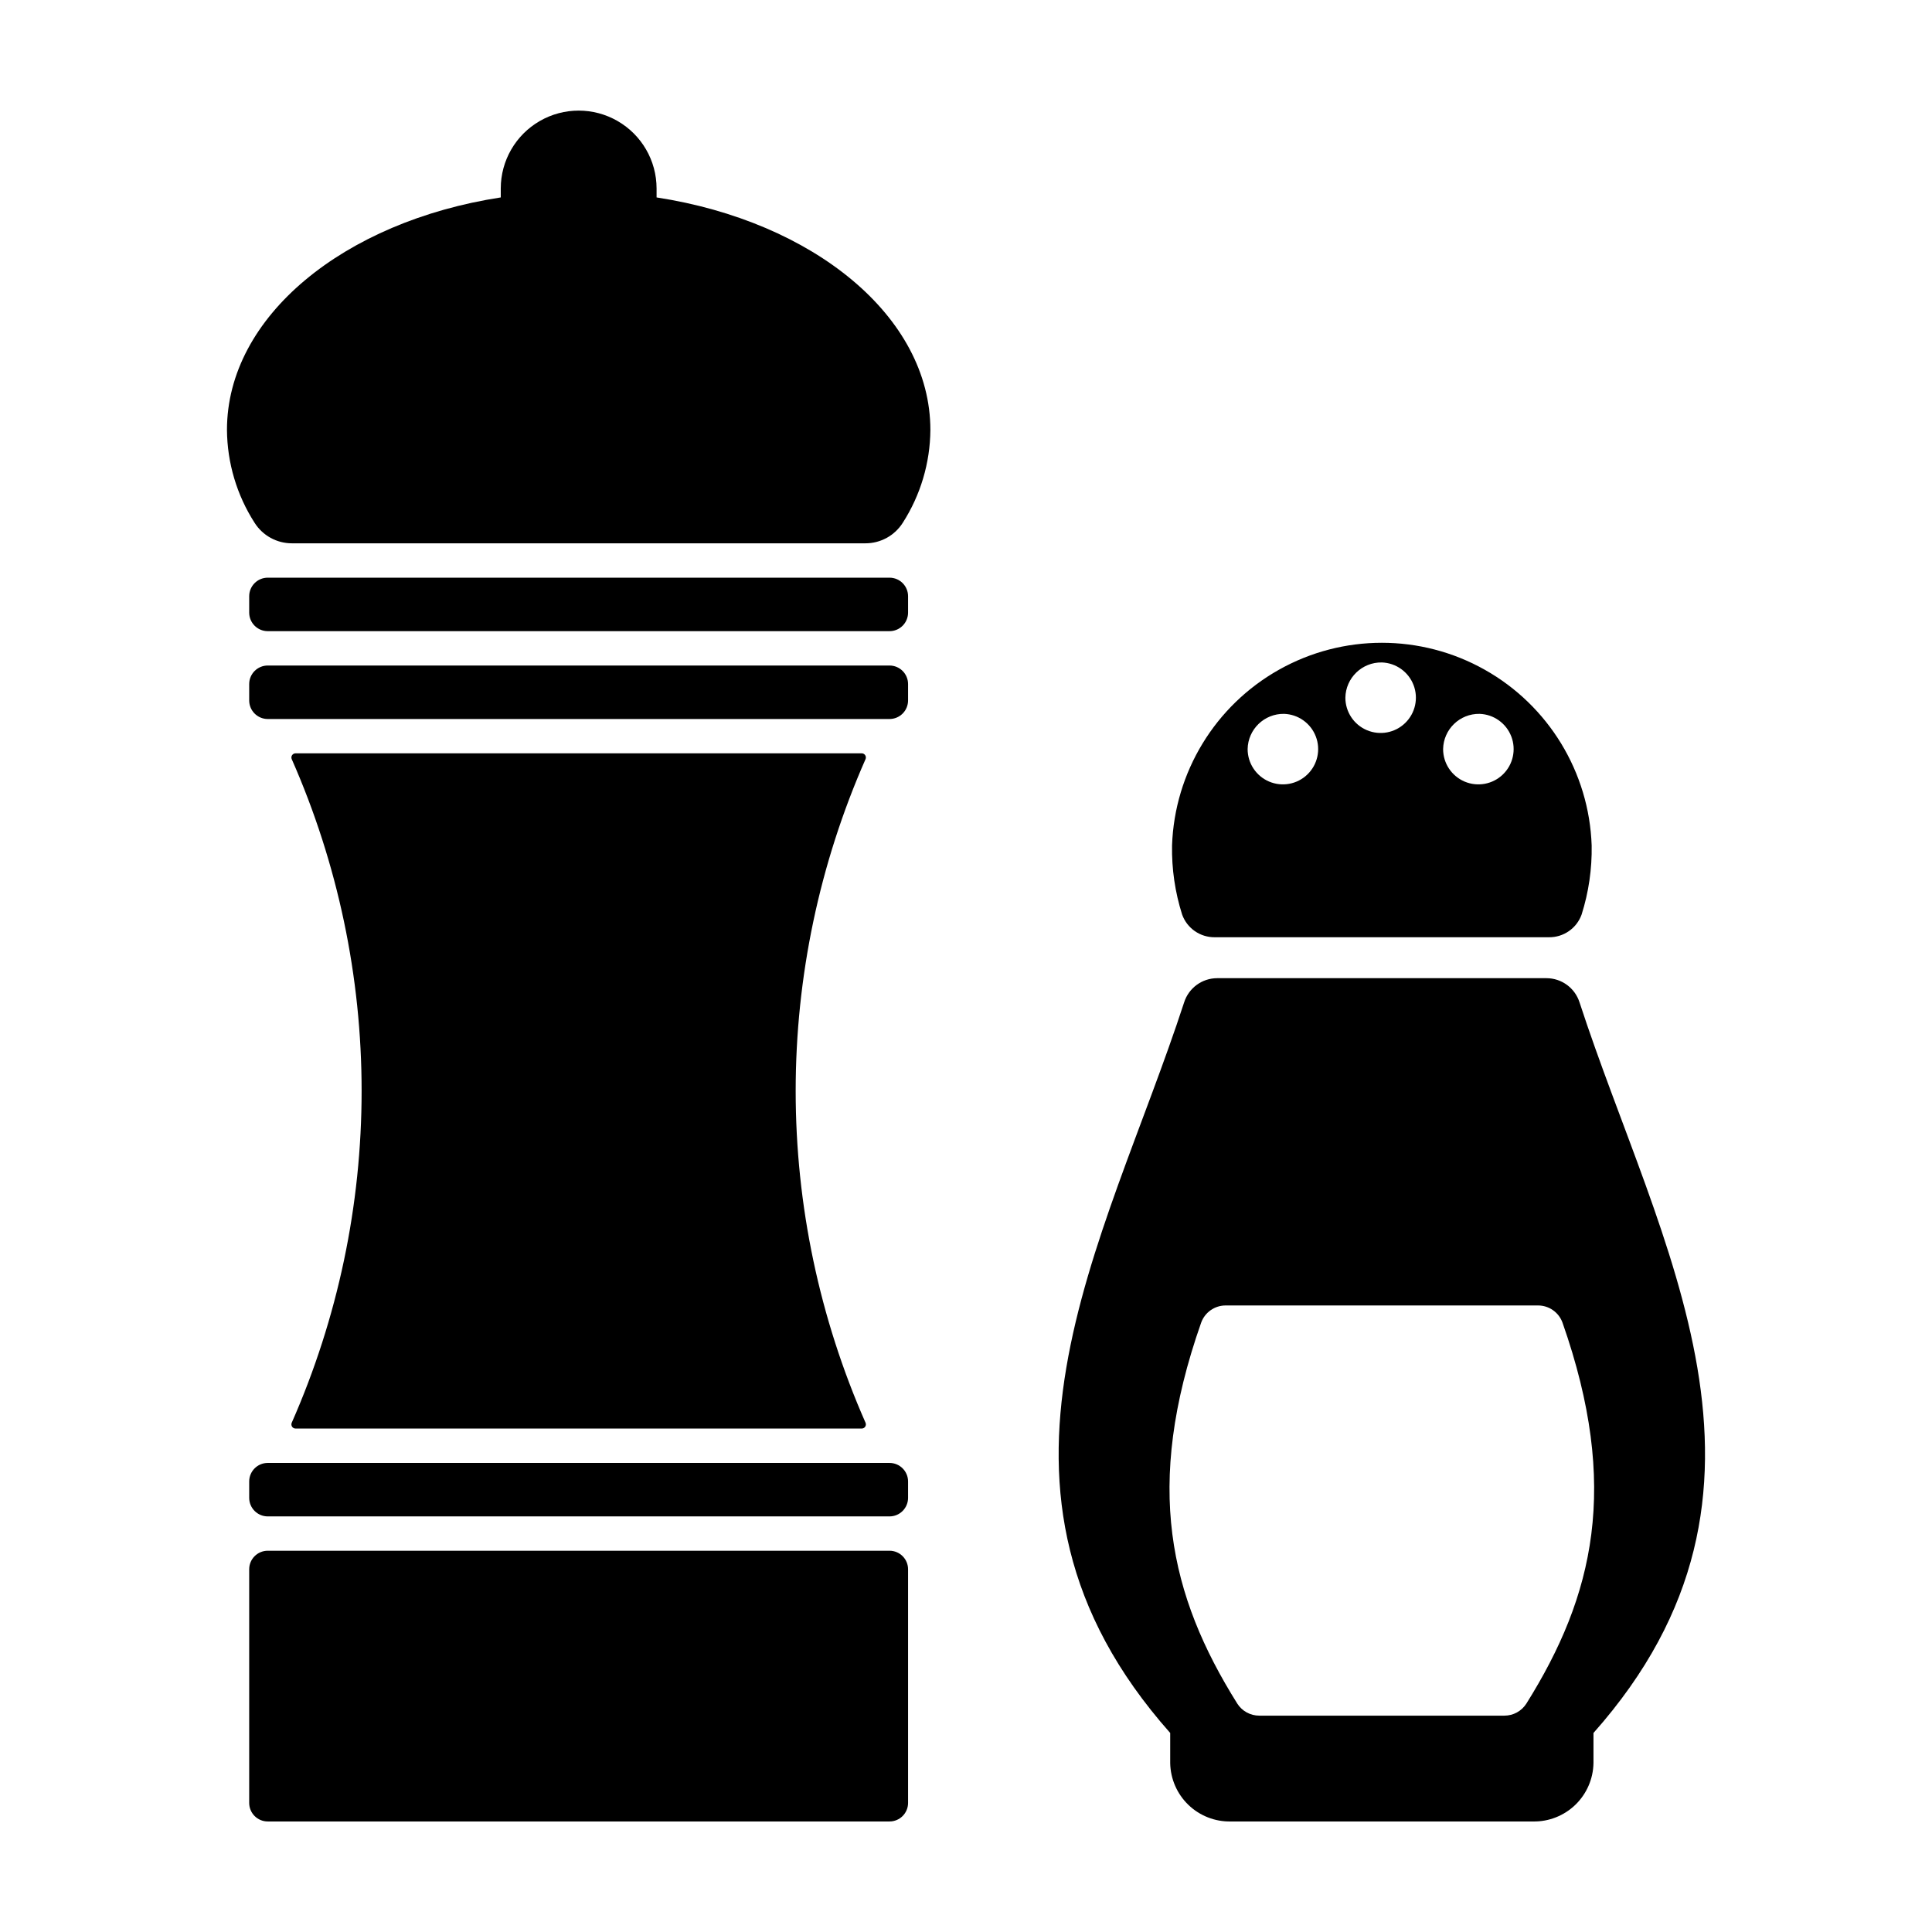
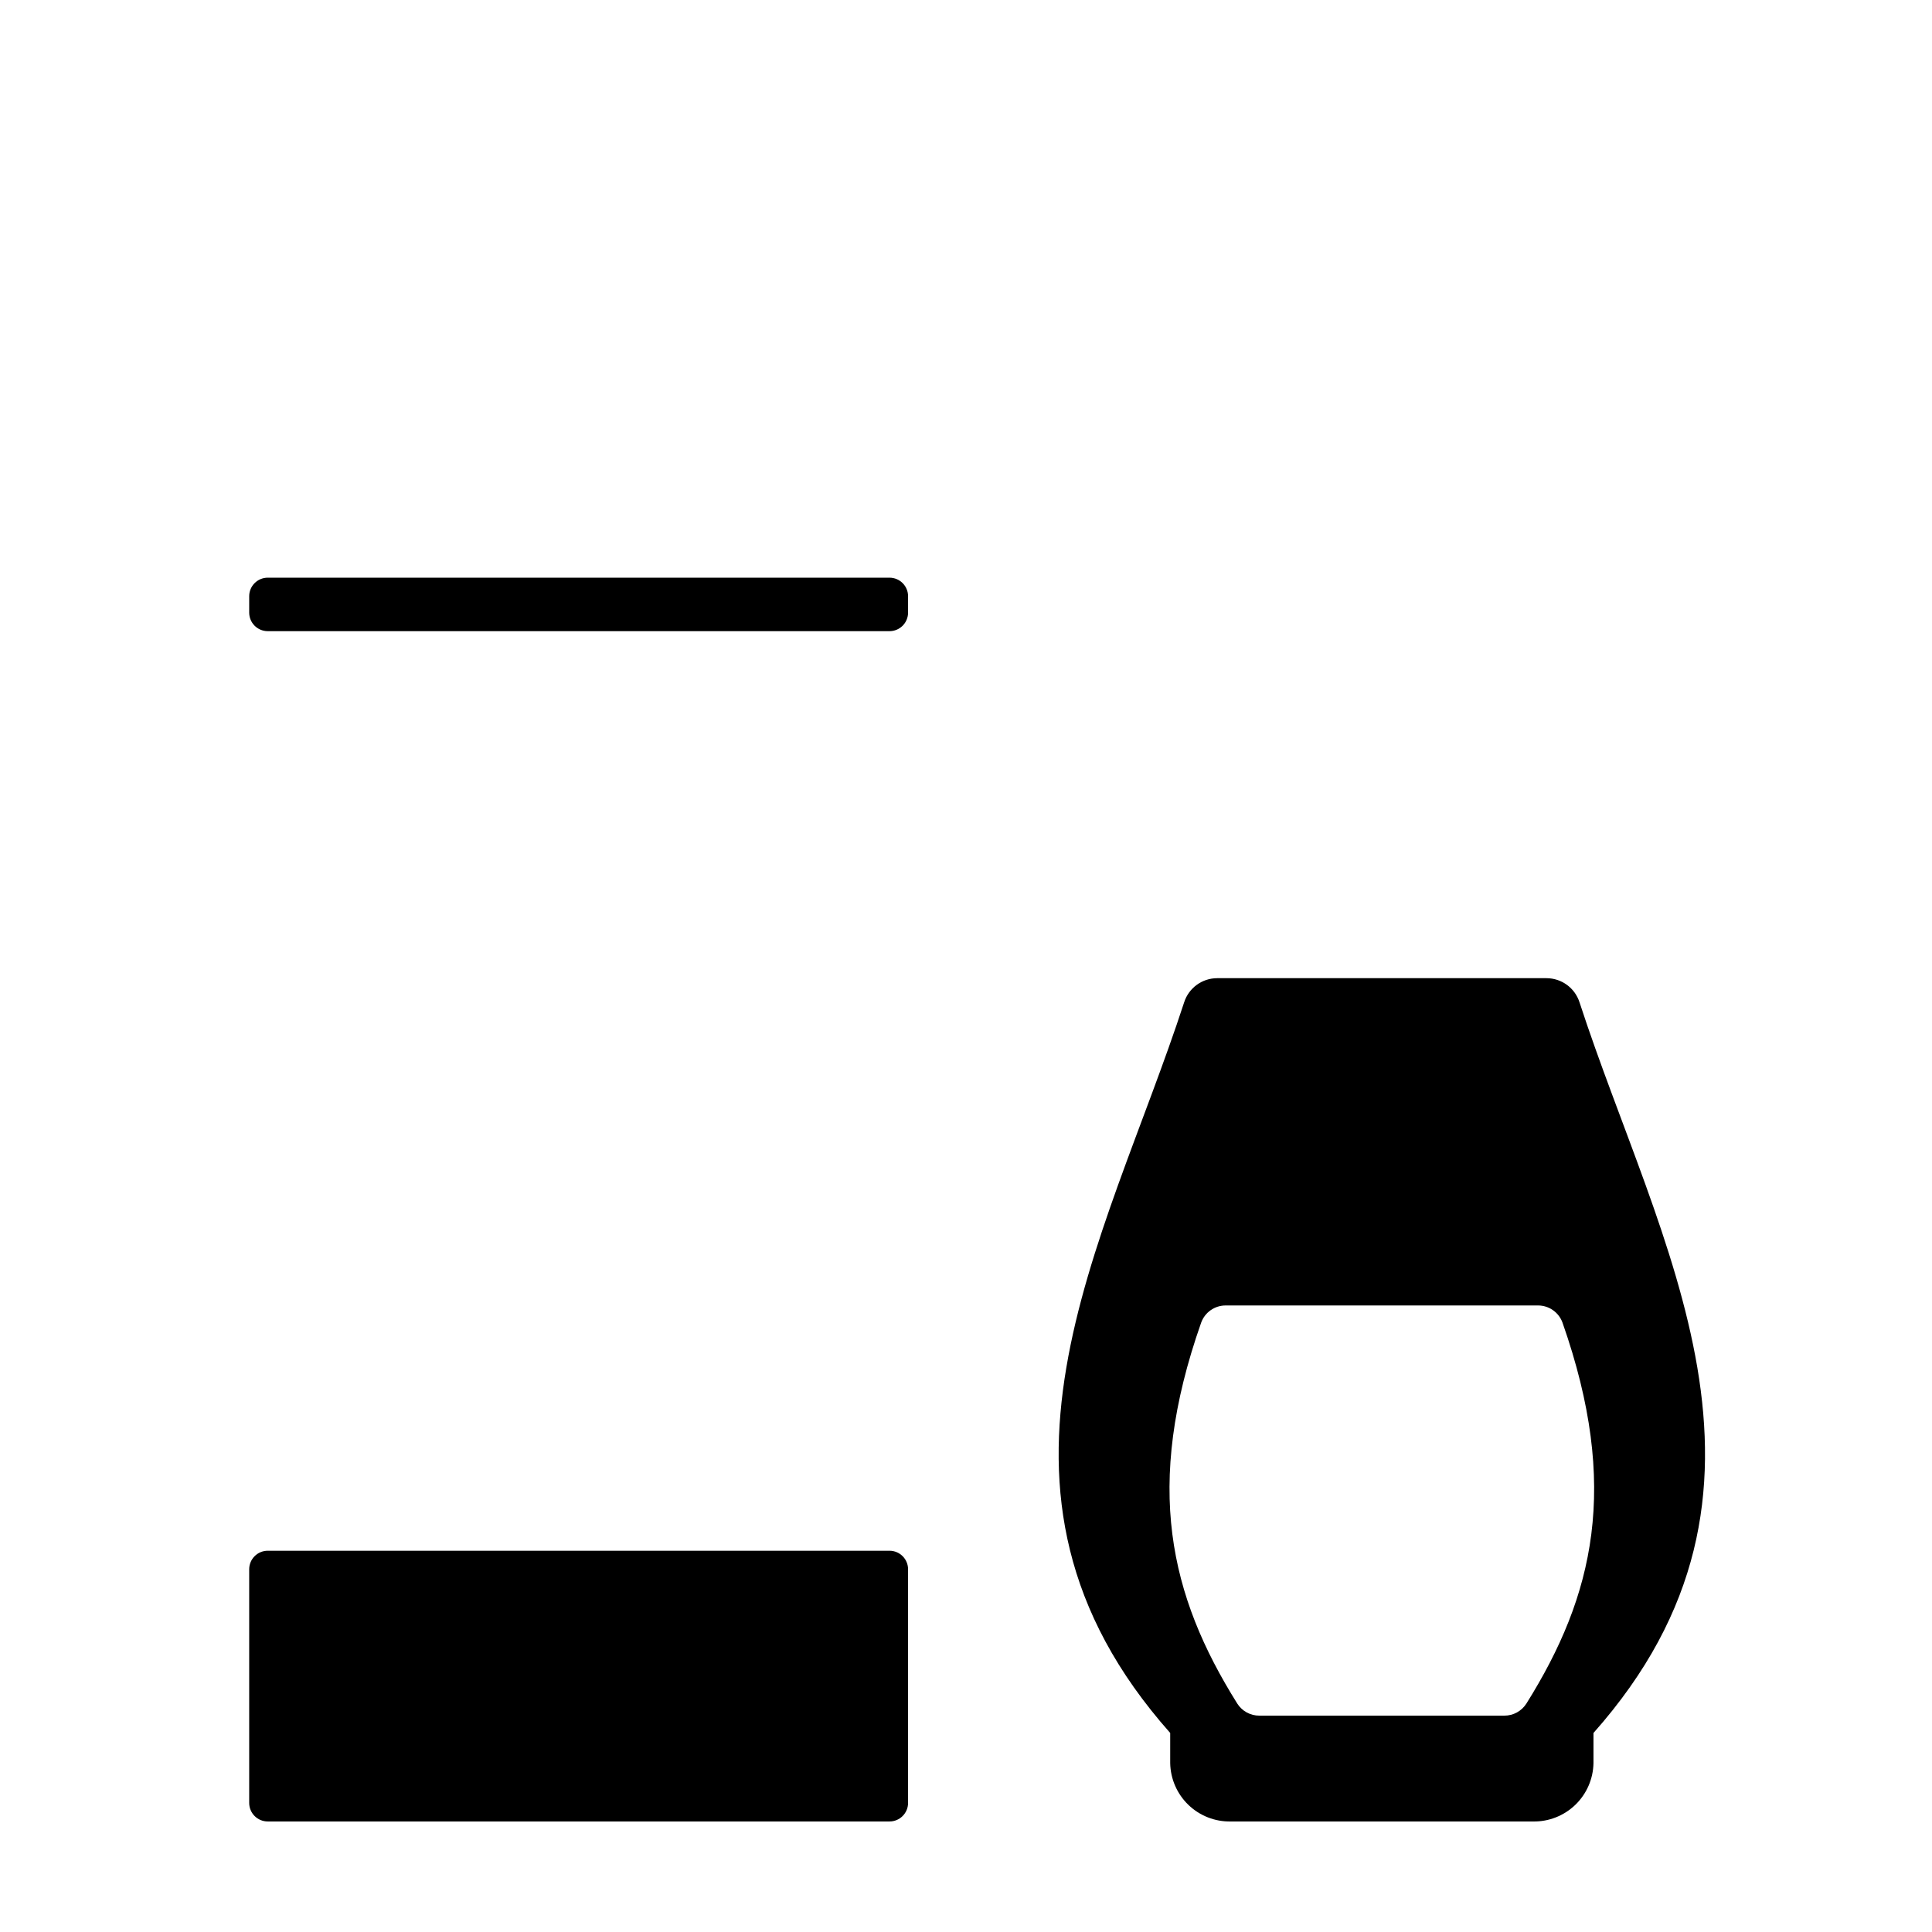
<svg xmlns="http://www.w3.org/2000/svg" fill="#000000" width="800px" height="800px" version="1.1" viewBox="144 144 512 512">
  <g>
    <path d="m562.59 409.63c-1.215-3.805-4.75-6.394-8.746-6.402h-87.289c-3.996 0.008-7.531 2.598-8.746 6.402-21.047 64.543-60.98 129.08-3.695 193.62v7.988c0.074 4.176 1.801 8.152 4.805 11.055 3.004 2.902 7.039 4.492 11.215 4.418h80.137-0.004c4.176 0.074 8.211-1.516 11.215-4.418 3.004-2.902 4.731-6.879 4.805-11.055v-7.984c57.289-64.543 17.352-129.08-3.695-193.62zm-14.078 185.83c-1.27 2-3.477 3.207-5.844 3.203h-64.938c-2.367 0.004-4.574-1.203-5.844-3.203-17.883-28.555-24.809-57.566-9.57-100.94 0.984-2.738 3.586-4.562 6.496-4.559h82.773c2.91-0.004 5.512 1.82 6.496 4.559 15.234 43.371 8.312 72.387-9.57 100.94z" />
-     <path d="m465.94 392.38h88.535c3.879 0.047 7.359-2.367 8.668-6.019 1.875-5.914 2.773-12.098 2.664-18.301-0.668-19.41-11.41-37.062-28.34-46.578-16.93-9.516-37.594-9.516-54.523 0-16.926 9.516-27.668 27.168-28.34 46.578-0.109 6.203 0.793 12.383 2.668 18.297 1.309 3.652 4.789 6.07 8.668 6.023zm70.168-59.199c3.75 0.129 7.055 2.488 8.402 5.988 1.344 3.504 0.465 7.469-2.234 10.074-2.695 2.606-6.691 3.348-10.145 1.883-3.449-1.469-5.691-4.856-5.691-8.605 0.09-5.25 4.418-9.43 9.668-9.34zm-25.902-13.625c3.75 0.133 7.055 2.488 8.402 5.992 1.344 3.5 0.465 7.465-2.234 10.07-2.695 2.606-6.691 3.348-10.141 1.883-3.453-1.465-5.695-4.852-5.695-8.605 0.09-5.246 4.418-9.43 9.668-9.34zm-25.902 13.625c3.75 0.129 7.055 2.488 8.402 5.988 1.344 3.504 0.465 7.469-2.234 10.074-2.695 2.606-6.691 3.348-10.141 1.883-3.453-1.469-5.695-4.856-5.695-8.605 0.09-5.25 4.422-9.43 9.668-9.34z" />
-     <path d="m214.96 320.37h164.77c2.715 0 4.918 2.203 4.918 4.922v4.336-0.004c0 1.305-0.52 2.559-1.441 3.481-0.922 0.922-2.172 1.441-3.477 1.441h-164.77c-2.719 0-4.922-2.203-4.922-4.922v-4.336c0-2.715 2.203-4.918 4.922-4.918z" />
    <path d="m214.96 297.09h164.77c2.715 0 4.918 2.203 4.918 4.918v4.336c0 1.305-0.52 2.559-1.441 3.481s-2.172 1.441-3.477 1.441h-164.77c-2.719 0-4.922-2.203-4.922-4.922v-4.336c0-2.715 2.203-4.918 4.922-4.918z" />
-     <path d="m214.96 531.69h164.77c2.715 0 4.918 2.203 4.918 4.918v4.336c0 1.305-0.52 2.555-1.441 3.477-0.922 0.926-2.172 1.441-3.477 1.441h-164.77c-2.719 0-4.922-2.203-4.922-4.918v-4.336c0-2.715 2.203-4.918 4.922-4.918z" />
    <path d="m214.96 554.96h164.77c2.715 0 4.918 2.203 4.918 4.918v61.91c0 2.719-2.203 4.918-4.918 4.918h-164.77c-2.719 0-4.922-2.199-4.922-4.918v-61.91c0-2.715 2.203-4.918 4.922-4.918z" />
-     <path d="m222.32 522.58h150.05c0.371 0 0.715-0.188 0.918-0.496 0.203-0.312 0.238-0.703 0.09-1.043-12.211-27.707-18.516-57.652-18.516-87.93 0-30.277 6.305-60.223 18.516-87.93 0.148-0.34 0.113-0.73-0.09-1.039-0.203-0.312-0.547-0.5-0.918-0.5h-150.05c-0.371 0-0.715 0.188-0.918 0.5-0.203 0.309-0.234 0.699-0.09 1.039 12.211 27.707 18.52 57.652 18.52 87.93 0 30.277-6.309 60.223-18.52 87.93-0.145 0.34-0.113 0.73 0.09 1.043 0.203 0.309 0.547 0.496 0.918 0.496z" />
-     <path d="m318 196.32v-2.394c-0.012-7.367-3.949-14.172-10.332-17.852-6.383-3.684-14.246-3.684-20.629 0-6.383 3.68-10.32 10.484-10.332 17.852v2.394c-41.527 6.383-72.559 31.523-72.559 61.625 0.07 8.727 2.606 17.258 7.32 24.598 2.152 3.402 5.902 5.457 9.926 5.441h151.92c4.027 0.016 7.777-2.039 9.93-5.441 4.711-7.34 7.25-15.871 7.316-24.598 0-30.102-31.031-55.246-72.559-61.625z" />
  </g>
</svg>